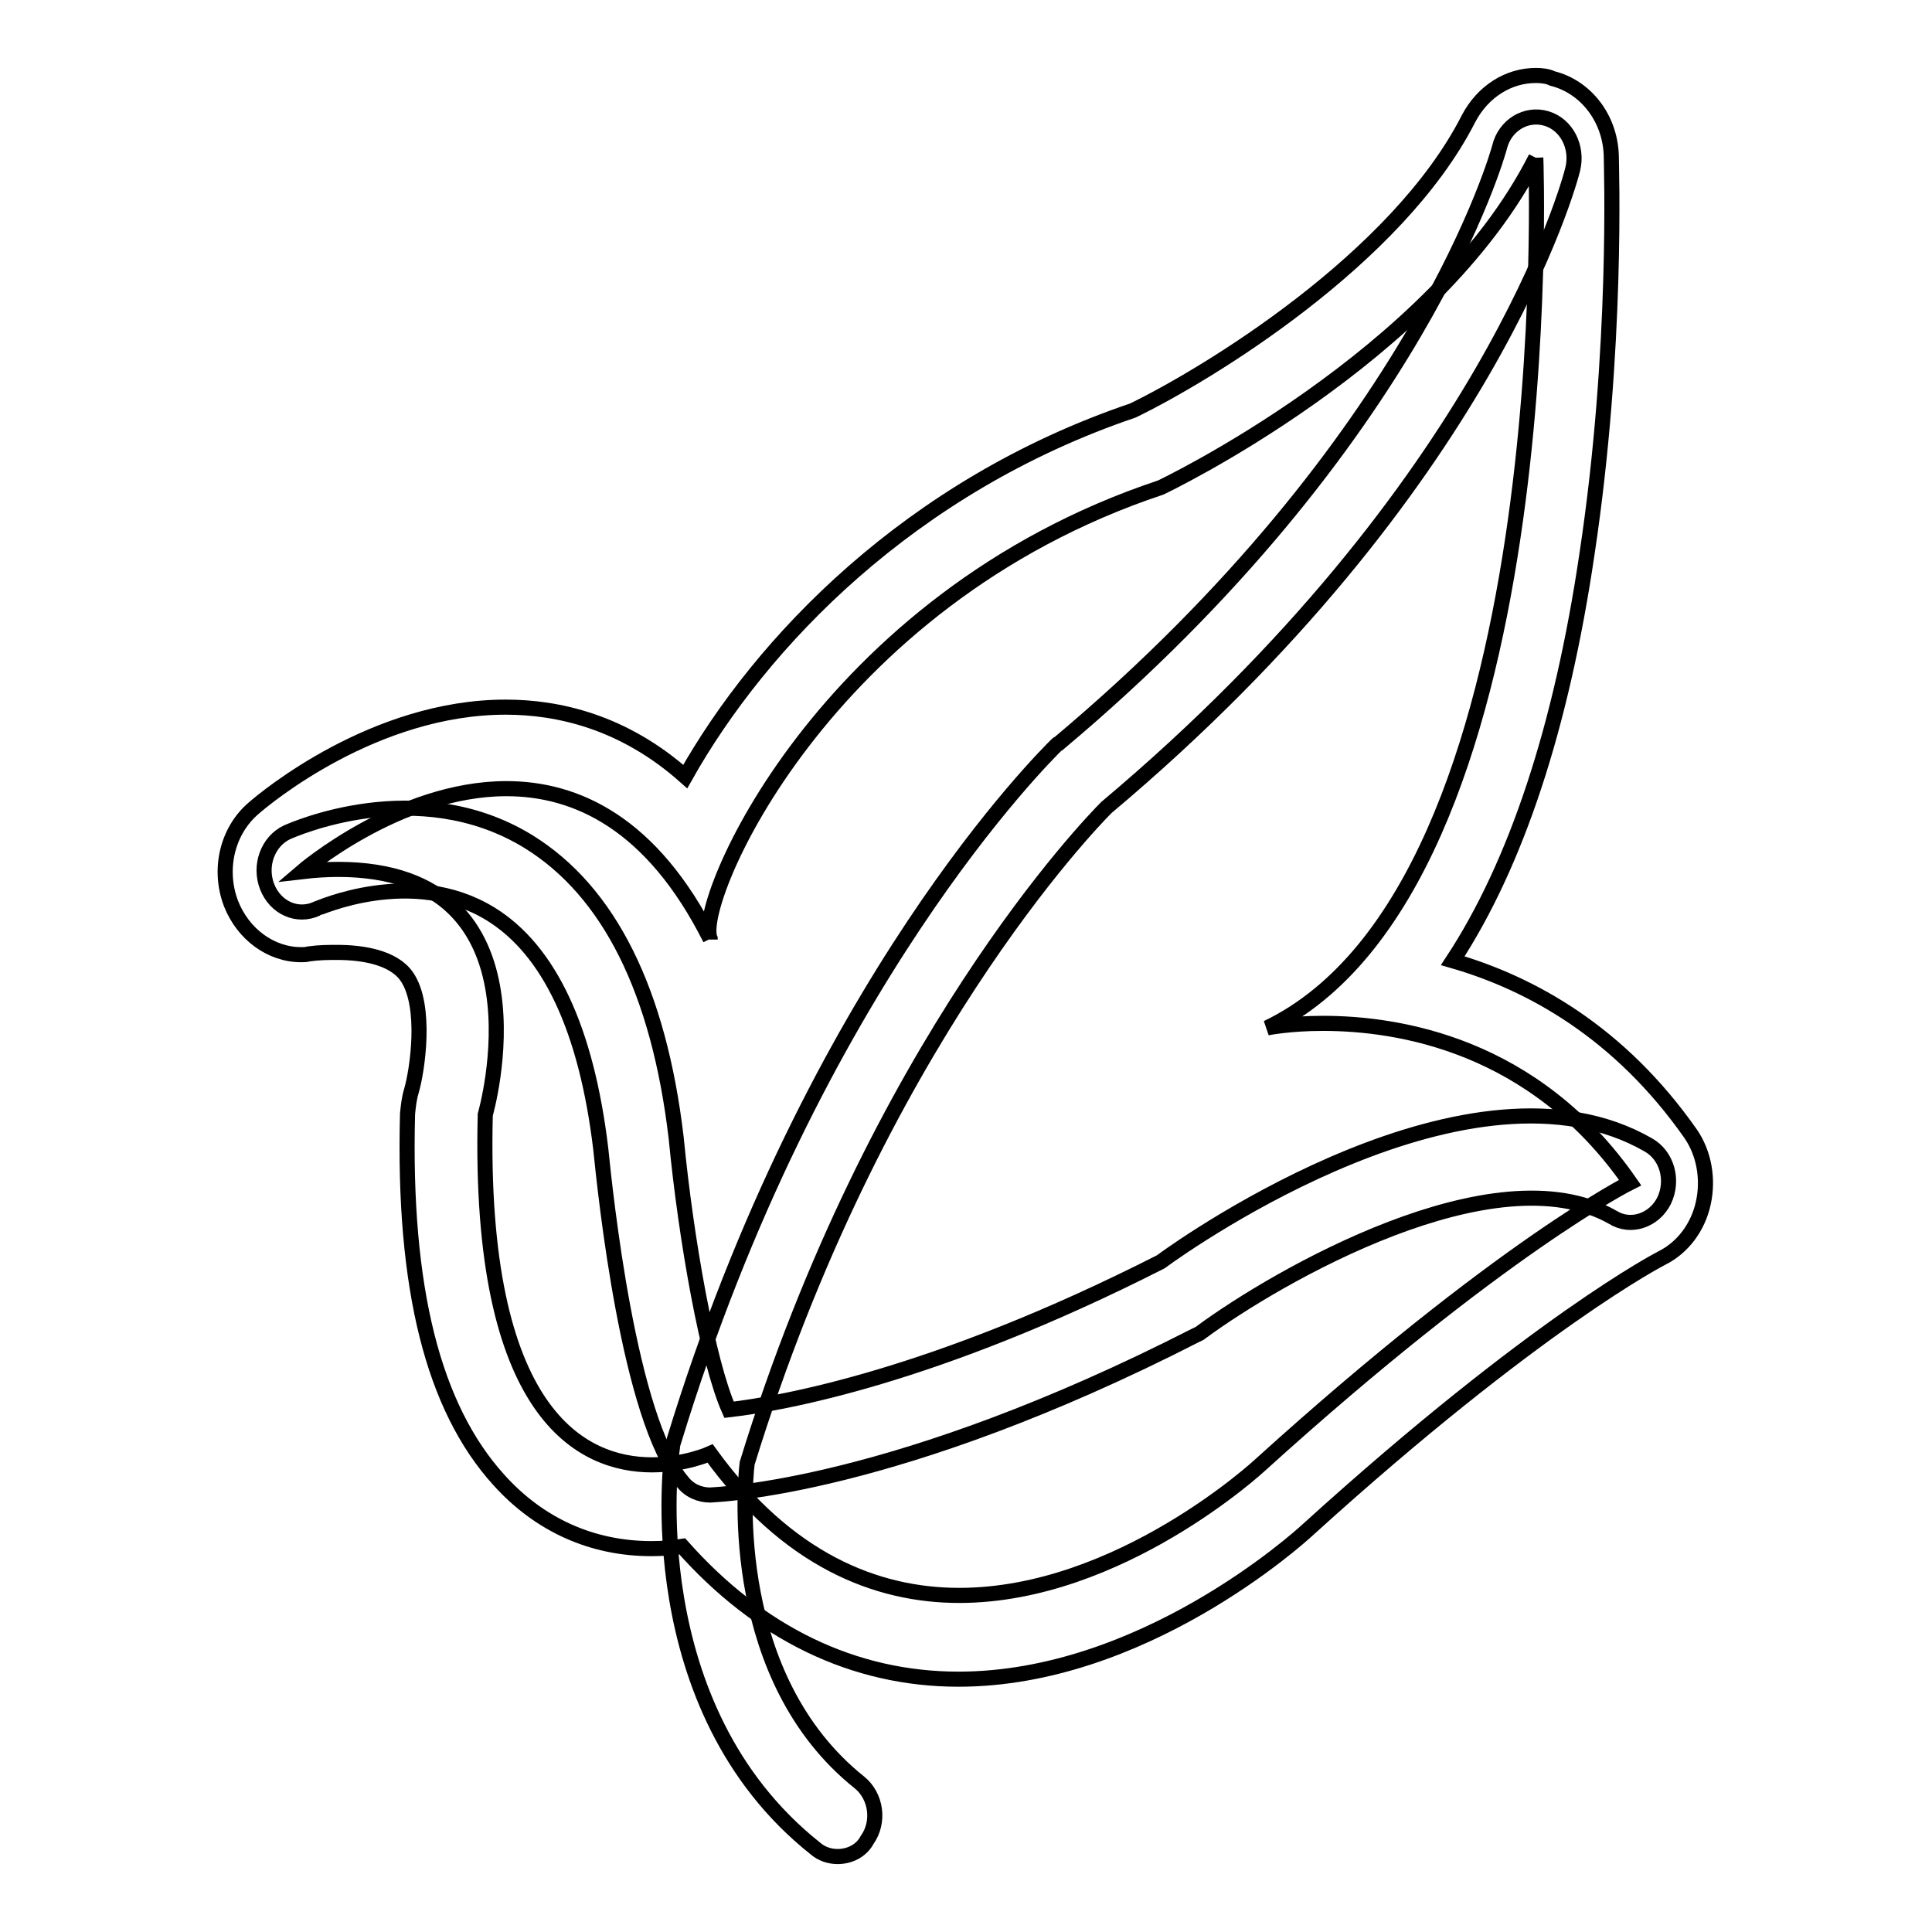
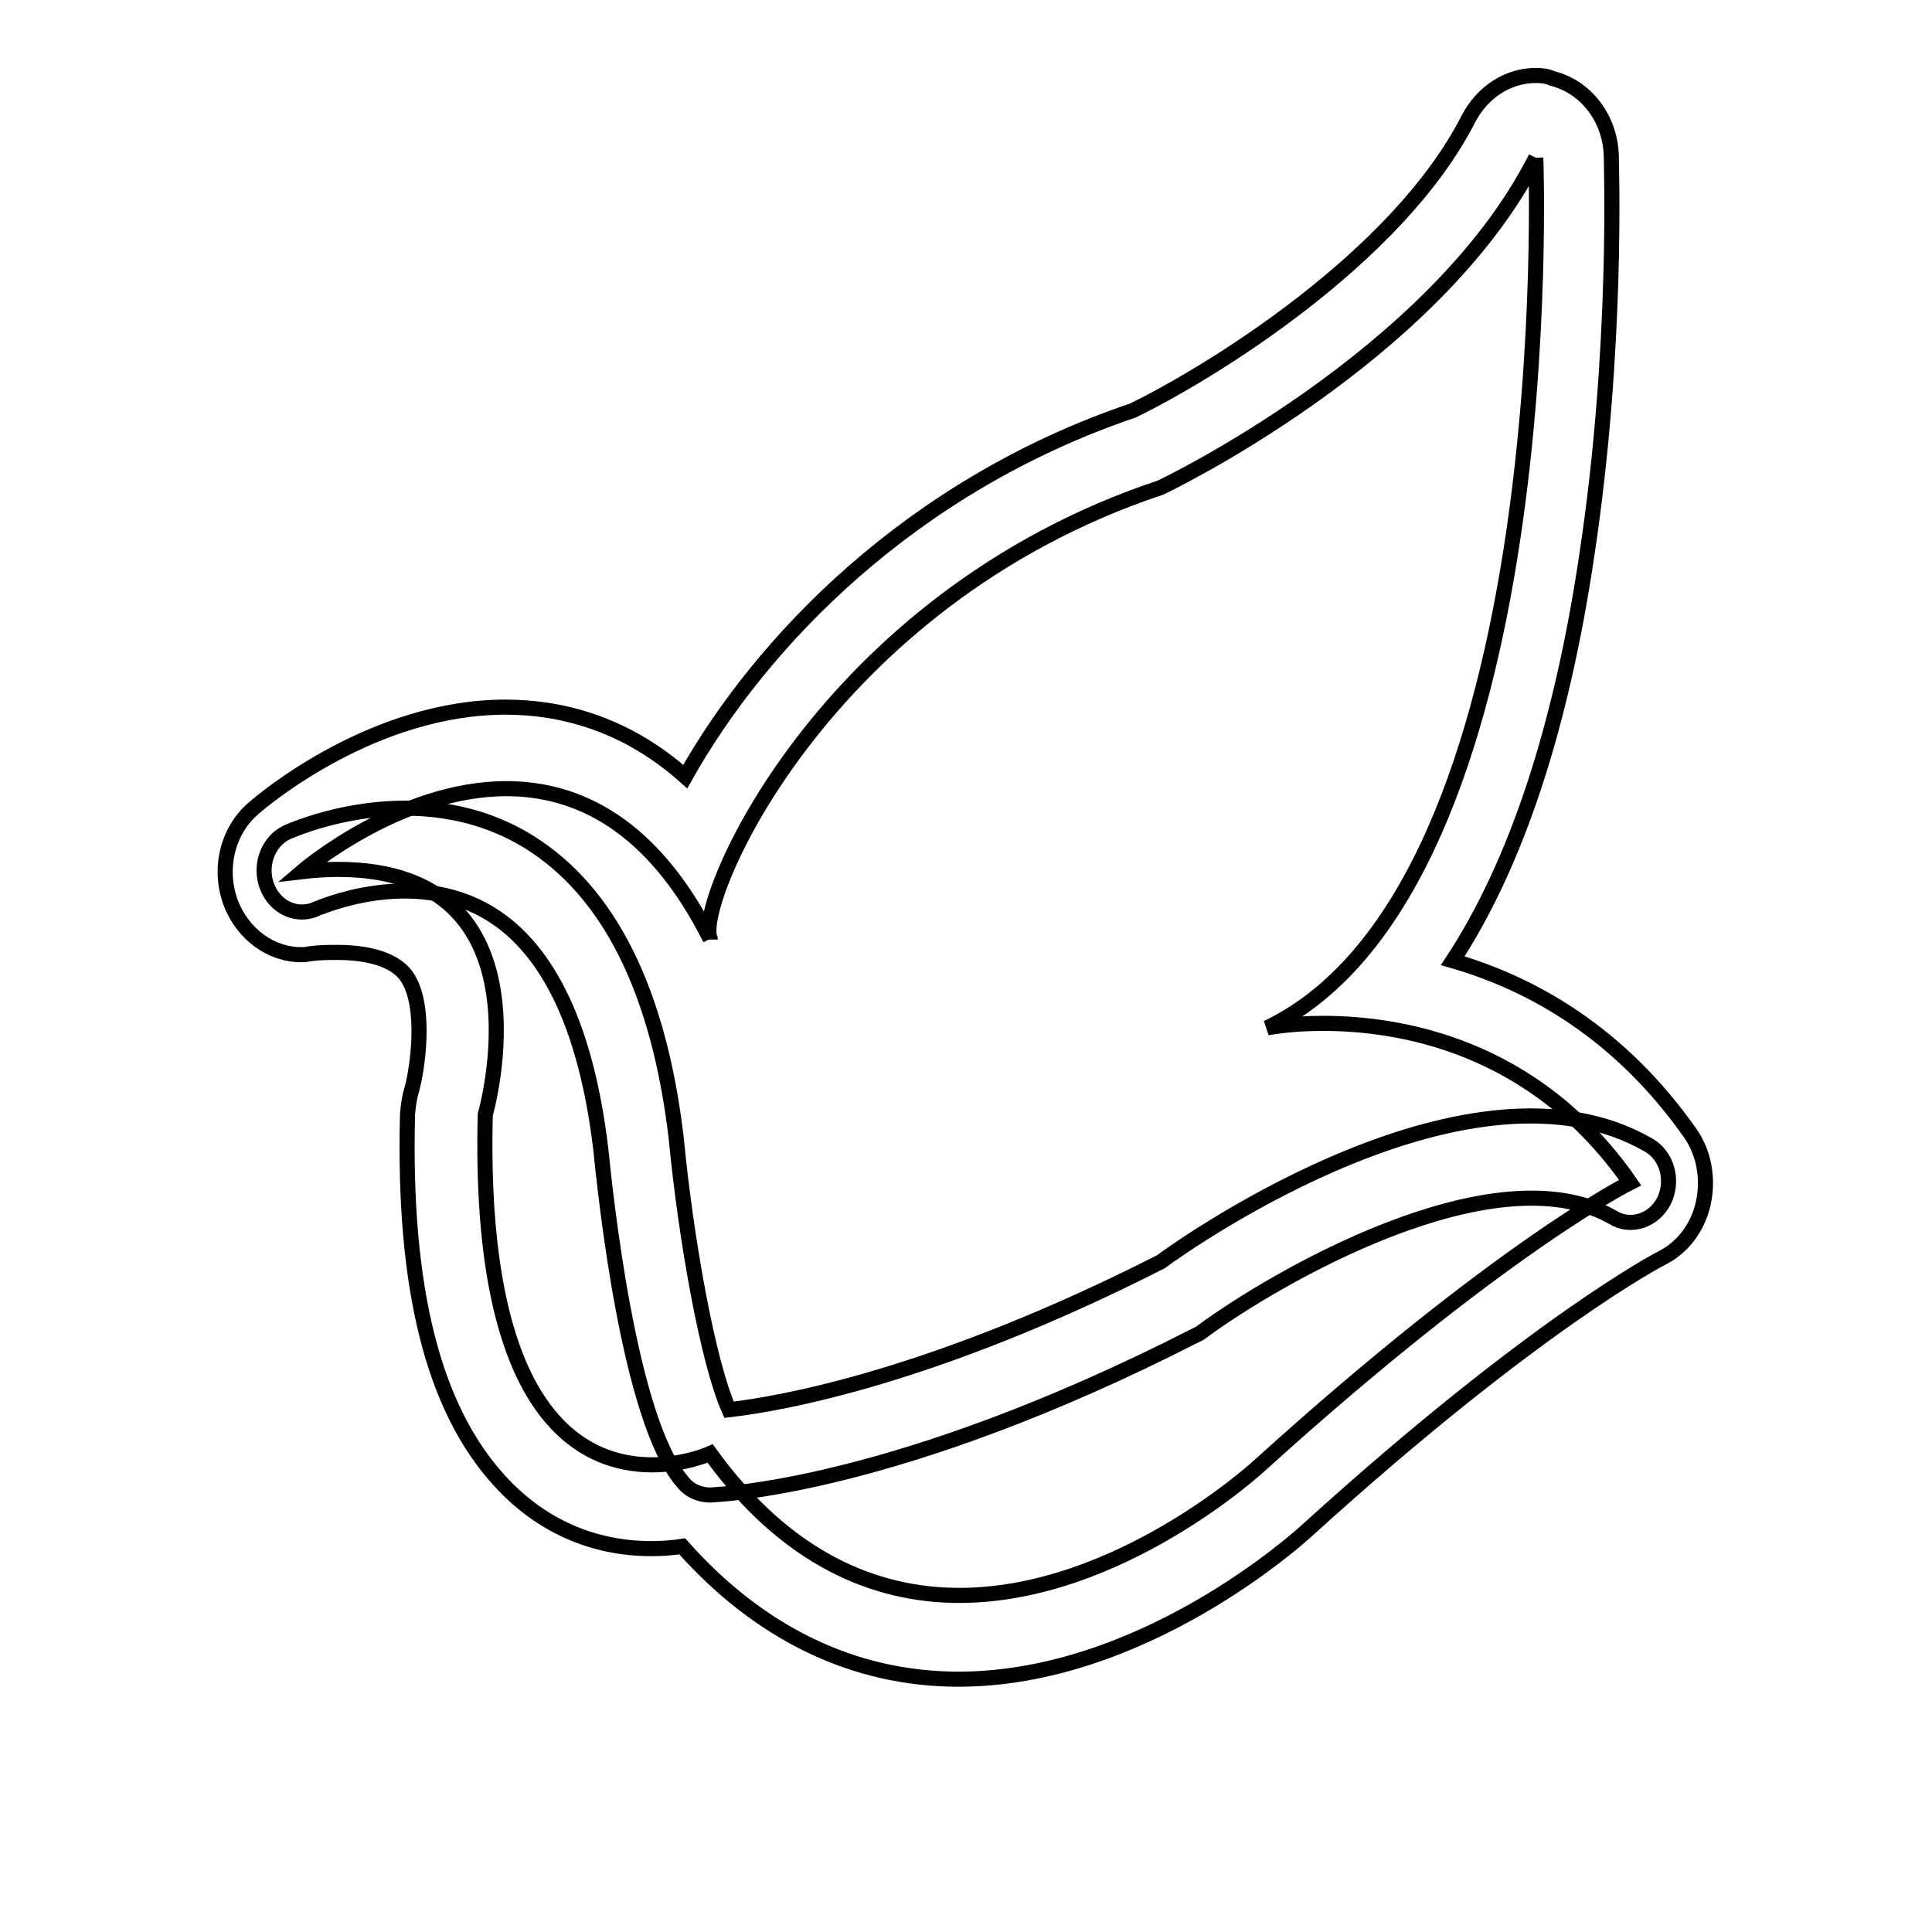
<svg xmlns="http://www.w3.org/2000/svg" version="1.1" x="0px" y="0px" viewBox="0 0 256 256" enable-background="new 0 0 256 256" xml:space="preserve">
  <g>
    <path stroke-width="2" fill-opacity="0" stroke="#000000" d="M203.5,20.9c0,0,3.7,96.4-35.6,115.3c0,0,2.9-0.6,7.4-0.6c10,0,28,2.8,40.7,21.1c0,0-17.1,8.5-49,37.4 c0,0-18.6,17.3-39.9,17.3c-11,0-22.8-4.7-33-18.8c0,0-3.3,1.5-7.7,1.5c-9.2,0-23.1-6.5-22.1-46.4c0,0,9.4-32.5-19.5-32.5 c-1.5,0-3.1,0.1-4.8,0.3c0,0,12.8-11,27.1-11c9.3,0,19.3,4.6,27,19.9c0,0,0,0.1,0,0.1c0,0,0-0.1,0-0.1 c-2.1-4.7,14.9-44.9,59.7-59.8C153.8,64.6,190.1,47.4,203.5,20.9 M203.5,10c-3.6,0-7,2.1-8.9,5.7c-9.5,18.7-34.8,34-44.5,38.7 c-29.5,10-49.3,30.7-59.3,48.5c-8.2-7.3-16.9-9.2-23.8-9.2c-17.4,0-31.8,12-33.4,13.4c-3.5,3-4.7,8.1-3,12.6 c1.6,4.1,5.3,6.8,9.3,6.8c0.3,0,0.7,0,1-0.1c1.4-0.2,2.6-0.2,3.8-0.2c3.2,0,7.4,0.6,9.2,3.2c2.7,3.9,1.4,12.5,0.6,15.2 c-0.3,1-0.4,2-0.5,3c-0.6,23.1,3.4,38.9,12.1,48.5c5.4,6,12.4,9.1,20.2,9.1c1.4,0,2.8-0.1,4.1-0.3c10.2,11.5,22.7,17.6,36.6,17.6 c24.3,0,44.9-18.5,46.4-19.9c30.1-27.3,46.6-35.8,46.8-35.9c2.8-1.4,4.8-4.1,5.5-7.3c0.7-3.2,0.1-6.6-1.7-9.2 c-9.4-13.4-21.1-19.9-31.5-22.9c8.4-12.8,14.4-30.9,17.8-54c4.1-27.2,3.2-51.7,3.2-52.8c-0.2-4.9-3.4-9-7.8-10.1 C205.1,10.1,204.3,10,203.5,10L203.5,10z" />
-     <path stroke-width="2" fill-opacity="0" stroke="#000000" d="M111,246c-1,0-2.1-0.3-3-1.1c-23.5-18.7-19.1-51.7-18.9-53.1c0-0.3,0.1-0.6,0.2-0.9 c18.5-60.6,49.4-90.9,50.7-92.2c0.1-0.1,0.2-0.2,0.3-0.2c47.8-40.1,58.3-78.6,58.4-79c0.7-2.9,3.5-4.6,6.2-3.8 c2.7,0.8,4.2,3.8,3.5,6.7c-0.4,1.7-11.2,42.1-61.8,84.6c-2,2-30.5,31.3-47.6,86.9c-0.4,3.4-2.4,28.5,14.9,42.3 c2.2,1.8,2.7,5.2,1,7.6C114.1,245.3,112.5,246,111,246L111,246z" />
    <path stroke-width="2" fill-opacity="0" stroke="#000000" d="M94.1,198.1c-1.4,0-2.8-0.6-3.7-1.8c-7.1-8.3-10.2-38.2-10.8-44.1c-1.9-15.8-6.8-26.3-14.6-31.1 c-10.4-6.4-22.9-0.7-23-0.7c-2.6,1.2-5.5-0.1-6.6-2.9c-1.1-2.8,0.1-6,2.6-7.2c0.7-0.3,17.3-7.8,32,1.2 c10.7,6.6,17.3,19.8,19.6,39.3c1.3,13.5,4.2,29.7,7,36c6.9-0.8,27.1-4.3,57.2-19.6c4.2-3.1,41.3-28.9,64.6-15.5 c2.5,1.4,3.4,4.7,2.1,7.4c-1.3,2.6-4.4,3.7-6.8,2.2c-15.6-8.9-44.6,7.9-54.5,15.2c-0.2,0.2-0.5,0.3-0.7,0.4 C118.6,197.3,95.2,198,94.1,198.1L94.1,198.1L94.1,198.1z" />
  </g>
</svg>